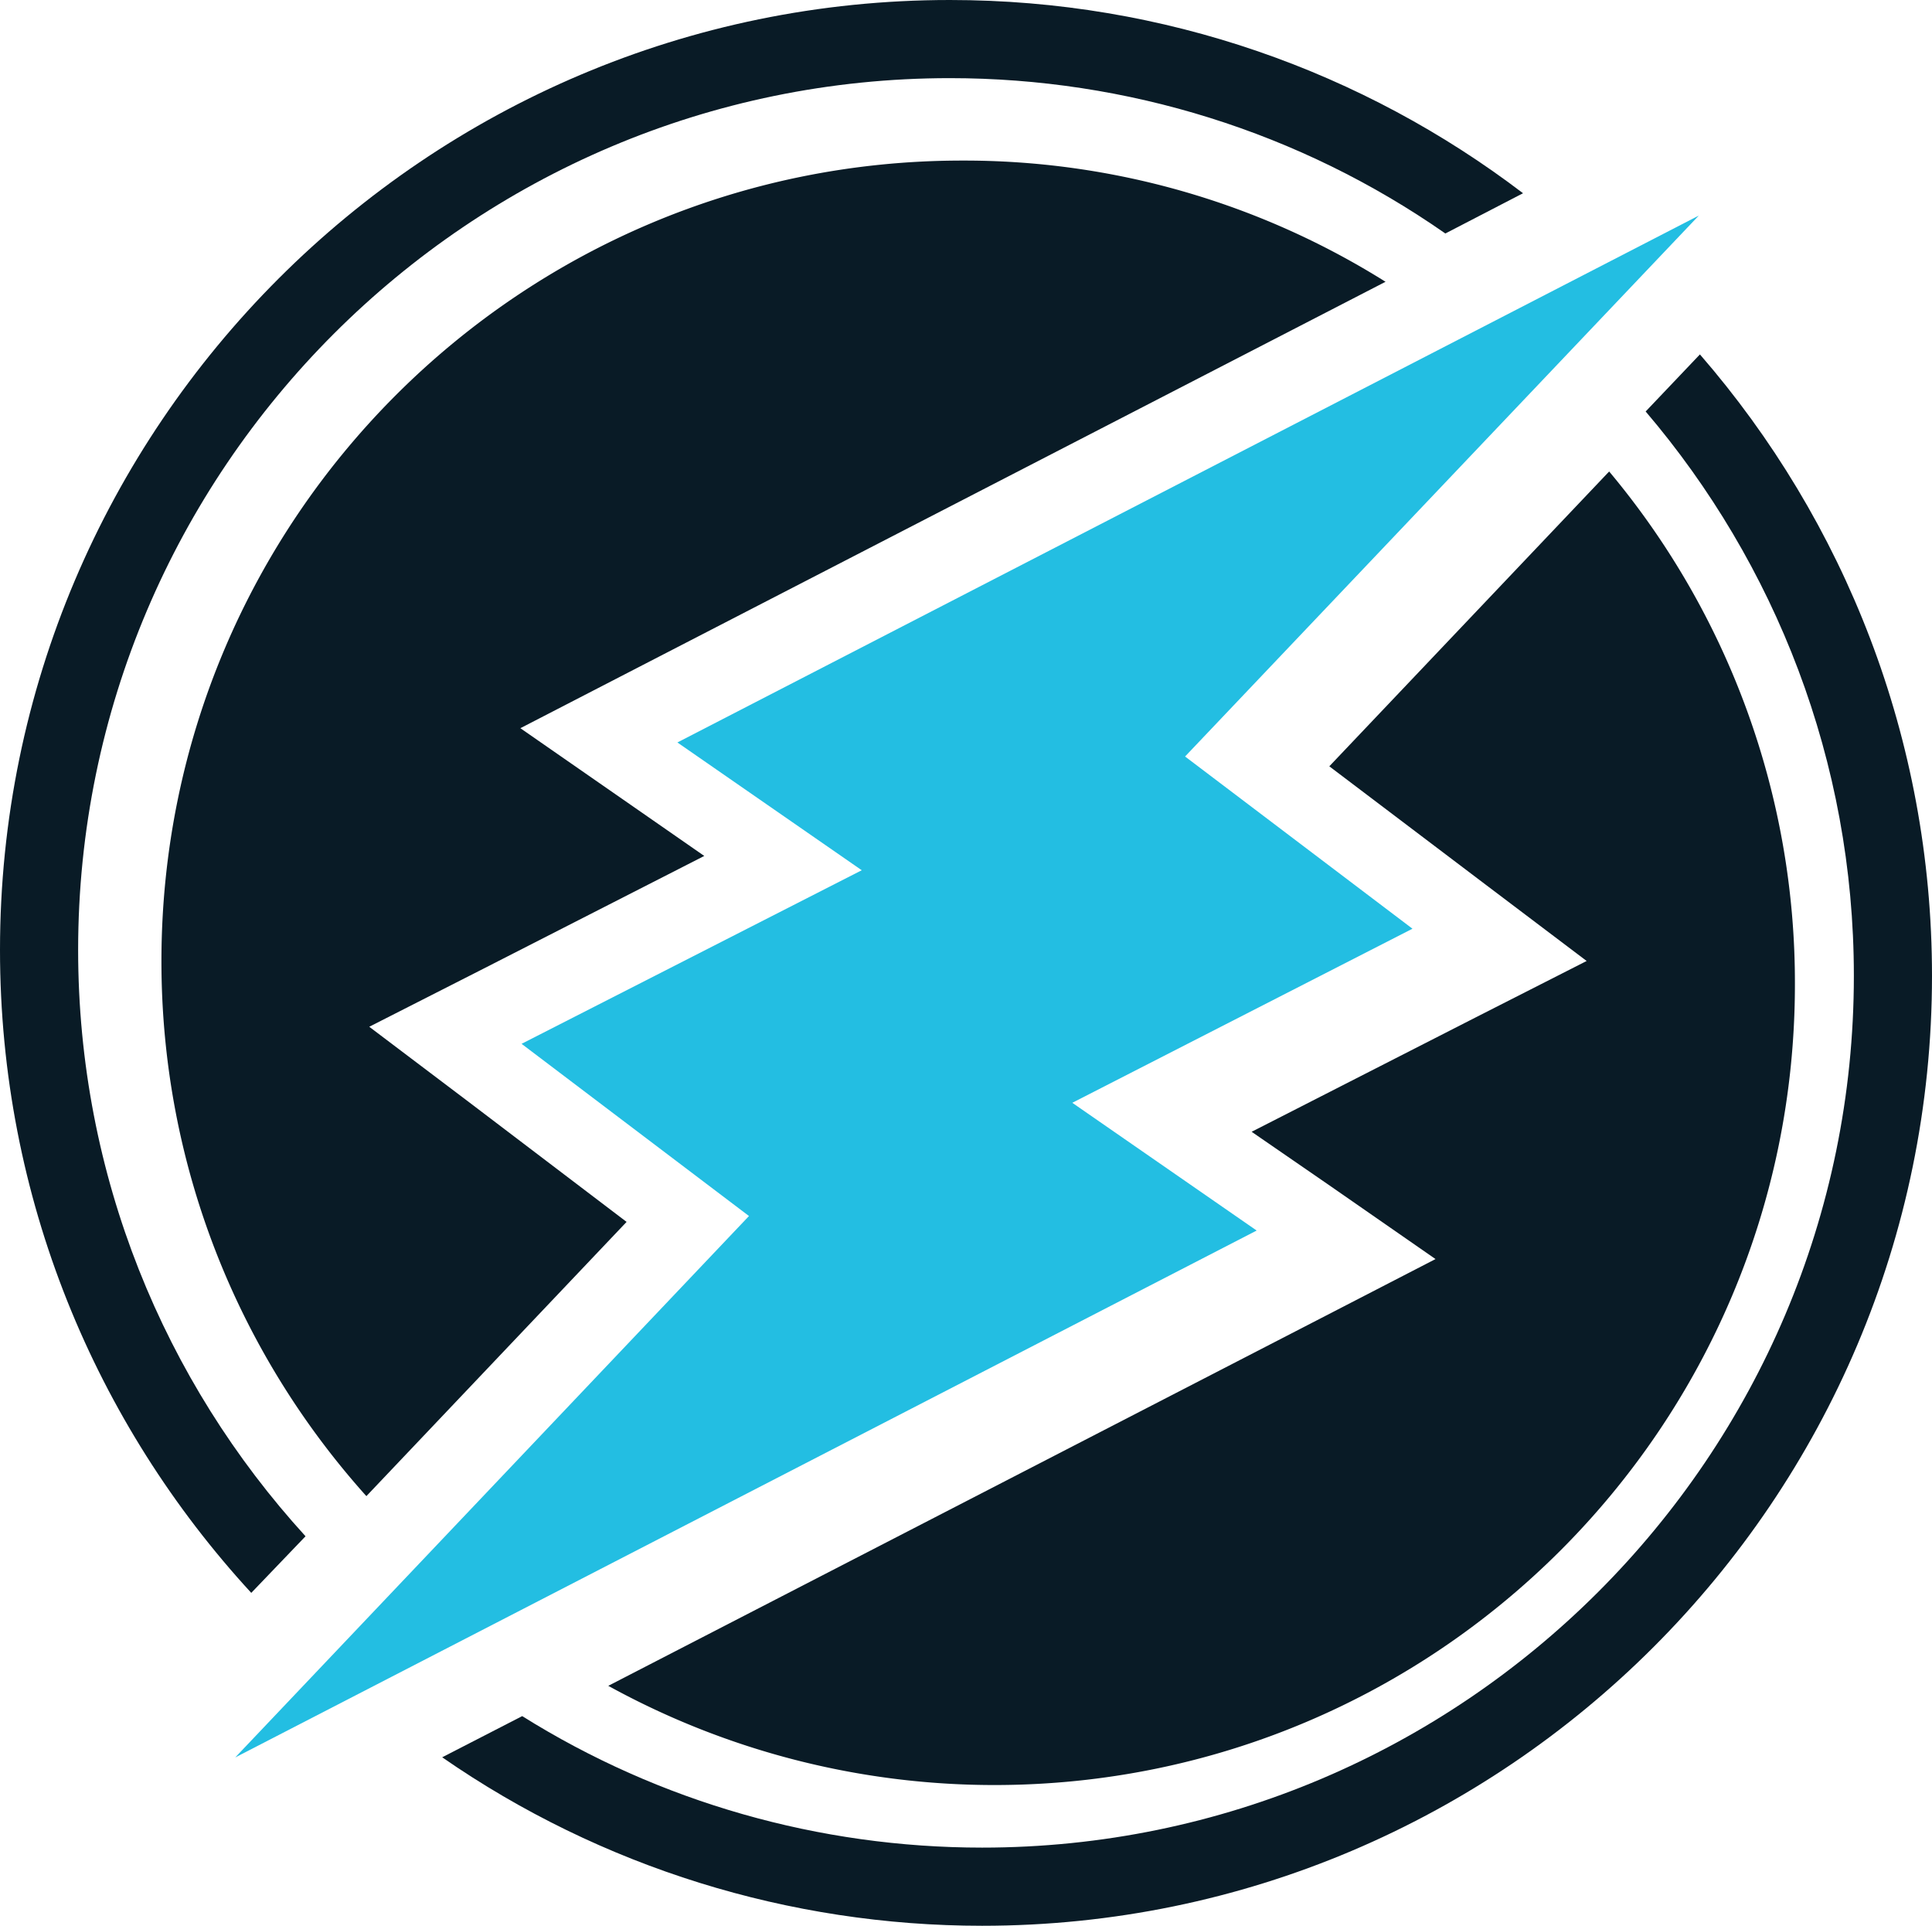
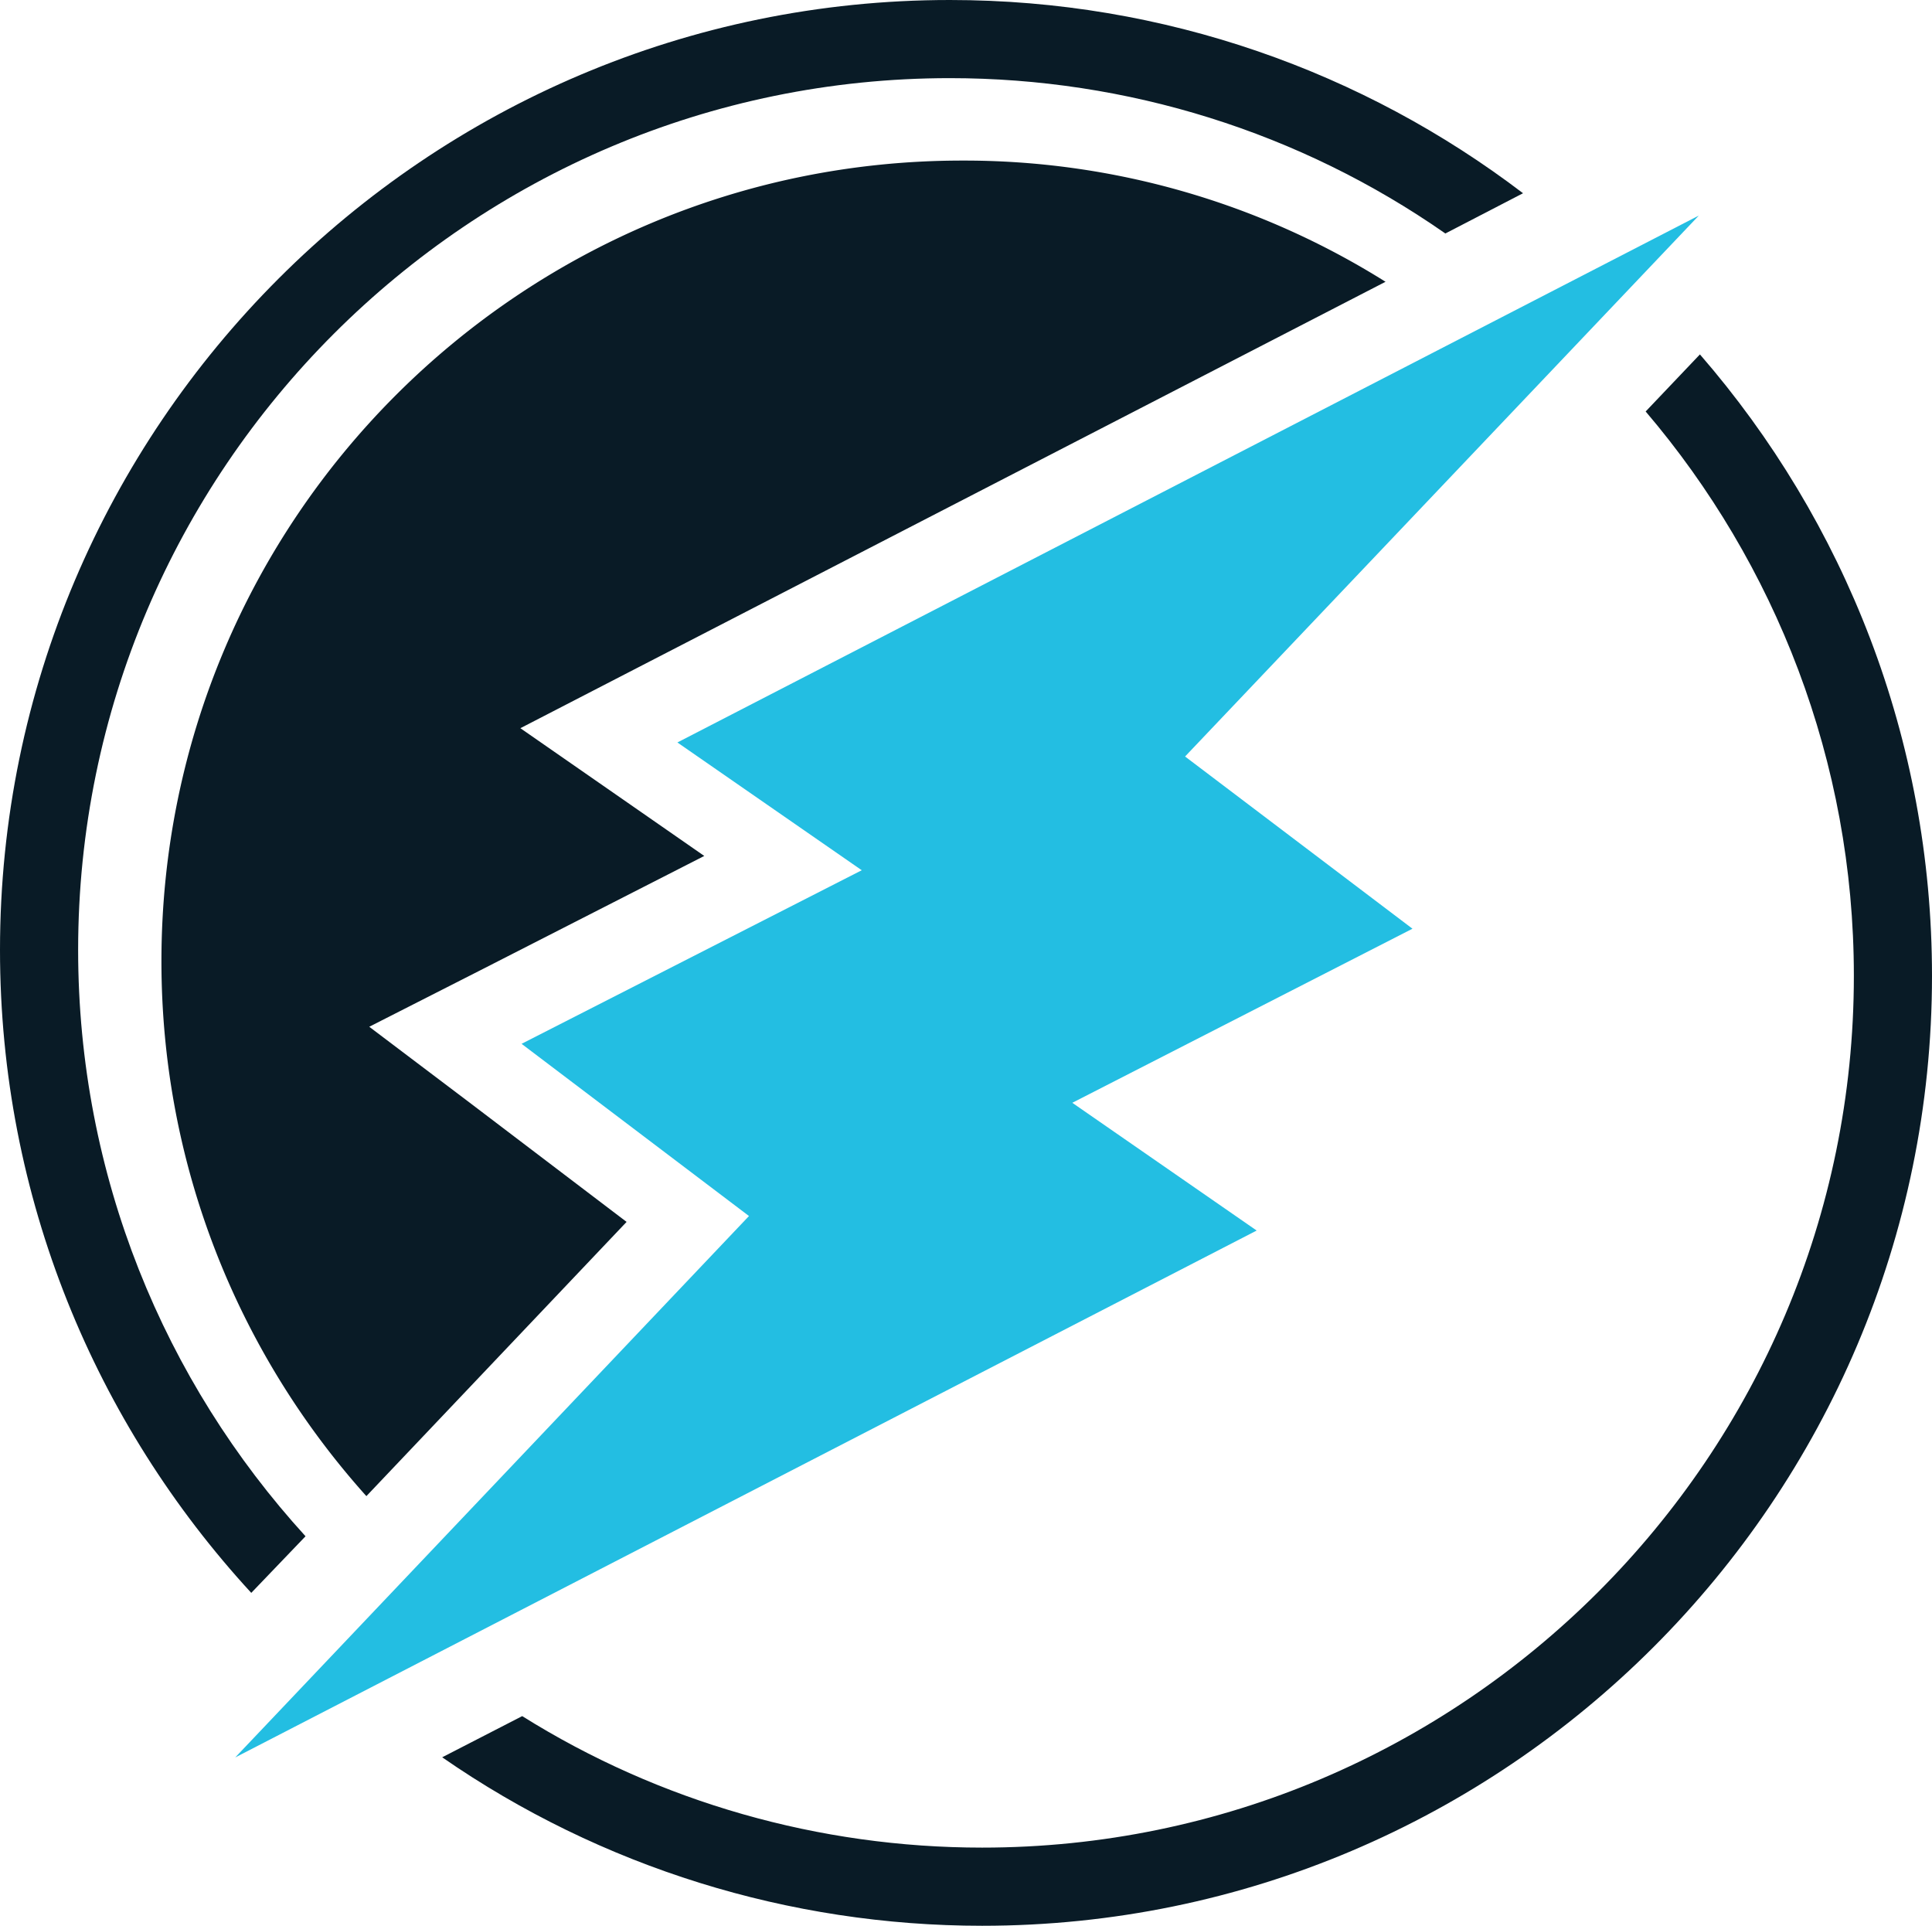
<svg xmlns="http://www.w3.org/2000/svg" id="Layer_1" data-name="Layer 1" viewBox="0 0 2500.03 2491.71">
  <title>electroneum</title>
  <g id="Group">
    <g id="Vector">
-       <path id="path0_fill" data-name="path0 fill" d="M1720.15,991.52l204,154.4,129,97.48-144.1,73.26L1619.64,1464.4l99.3,68.42,138.65,96.27-150.16,77.5L787.12,2181.28a1036.16,1036.16,0,0,0,499.52,128.36c572.17,0,1036-463.79,1036-1036a1029.91,1029.91,0,0,0-240.37-663.6L1720.15,991.52h0Z" style="fill:#091b26" />
-     </g>
+       </g>
    <g id="Vector-2" data-name="Vector">
      <path id="path1_fill" data-name="path1 fill" d="M810.82,1581l-204-155-129-97.48,144.1-73.26L911.33,1107.5l-99.3-69L673.38,942.21l150.16-77.5L1792.9,364.59a1025.57,1025.57,0,0,0-548-156.82c-572.17,0-1036,463.79-1036,1036,0,265.8,100.51,508.6,265.2,692.06L810.82,1581h0Z" style="fill:#091b26" />
    </g>
    <g id="Vector-3" data-name="Vector">
      <path id="path2_fill" data-name="path2 fill" d="M395.37,1987.77c-182.85-200.41-294.26-466.82-294.26-758.66,0-621.82,506.18-1128,1128-1128,229.47,0,452.89,69.63,641.2,201l100.51-52.07C1765,93.24,1507.63,0,1229.11,0,551.59,0,0,551.59,0,1229.11,0,1550,123.52,1841.85,325.14,2061l70.23-73.26h0Z" style="fill:#091b26" />
    </g>
    <g id="Vector-4" data-name="Vector">
      <path id="path3_fill" data-name="path3 fill" d="M2129.48,532.4c167.72,196.78,269.44,452.29,269.44,730.2,0,621.82-506.18,1128-1128,1128-210.7,0-417.17-58.73-595.18-170.14L572.2,2273.74c205.26,142.29,449.26,218,698.72,218,677.52,0,1229.11-551.59,1229.11-1229.11,0-307-113.22-588.52-300.31-804.07l-70.23,73.87h0Z" style="fill:#091b26" />
    </g>
  </g>
  <g id="Vector-5" data-name="Vector">
    <path id="path4_fill" data-name="path4 fill" d="M674.93,1350.59l294.26,222.81L304.38,2273.94l1321.75-681.76-238.56-165.29,440.18-225.24L1533.49,978.83,2198.3,278.91,876.56,960.67,1115.11,1126,674.93,1350.59h0Z" style="fill:#23bee2" />
  </g>
</svg>